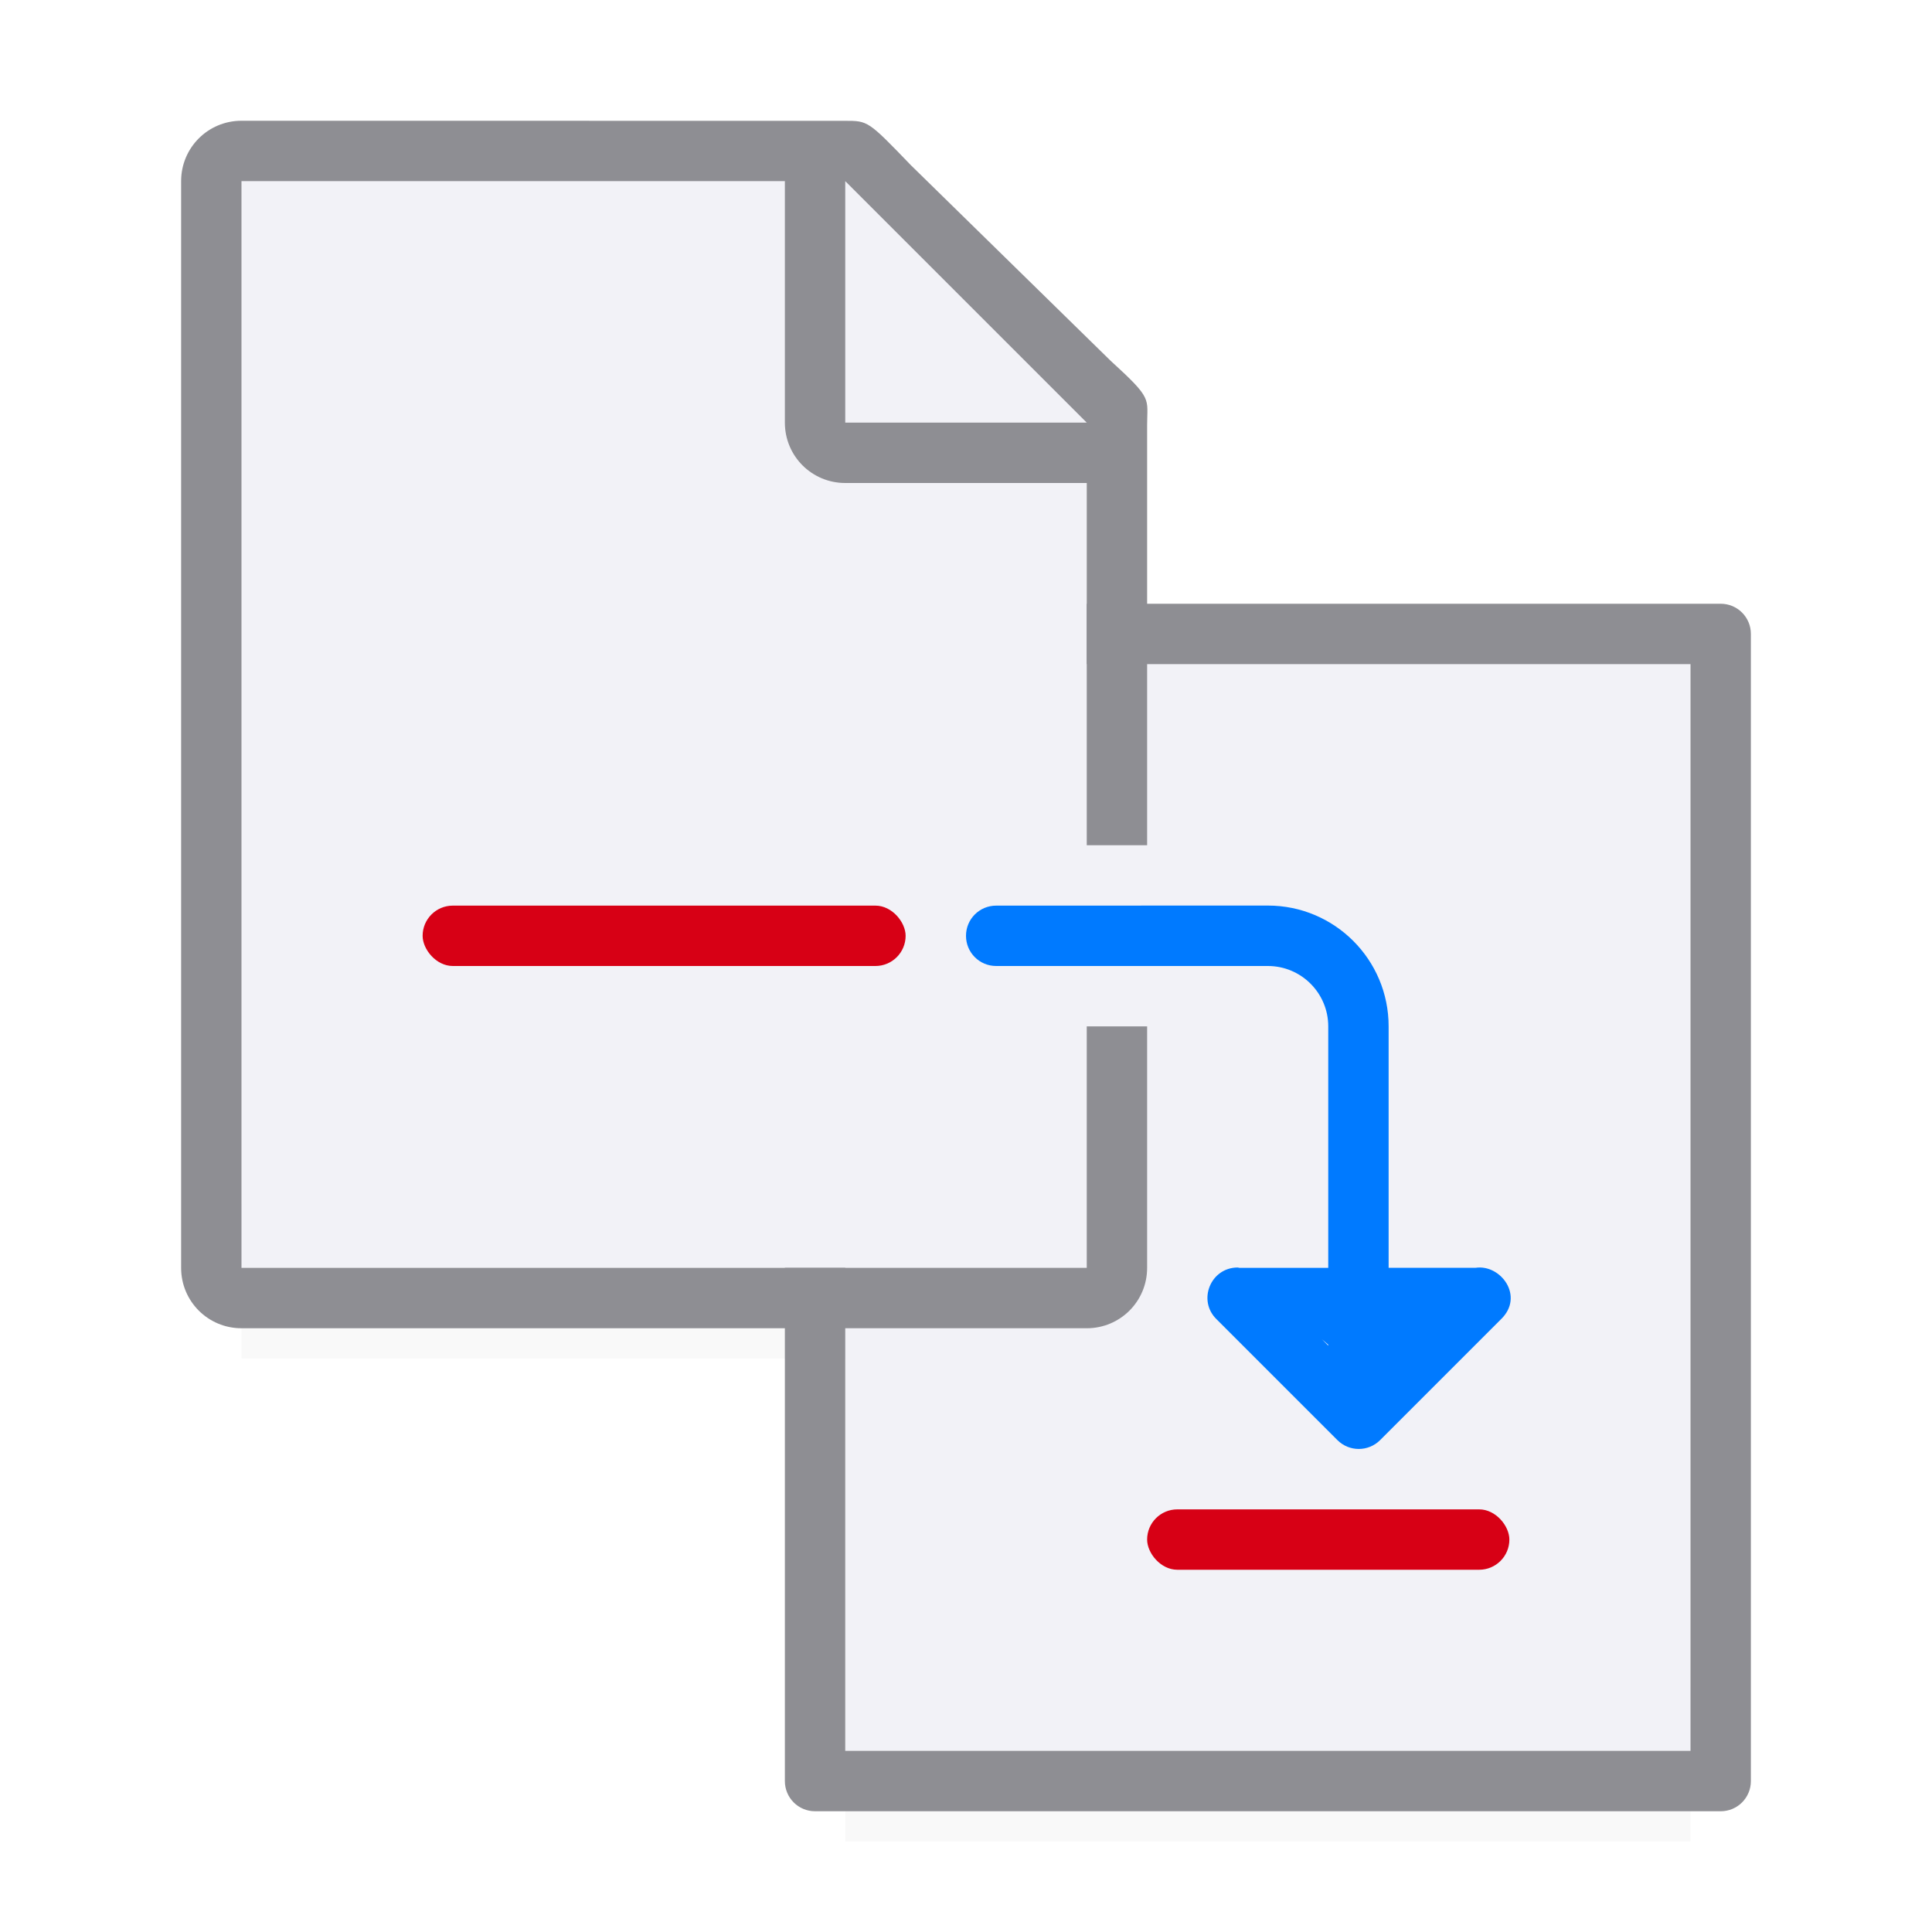
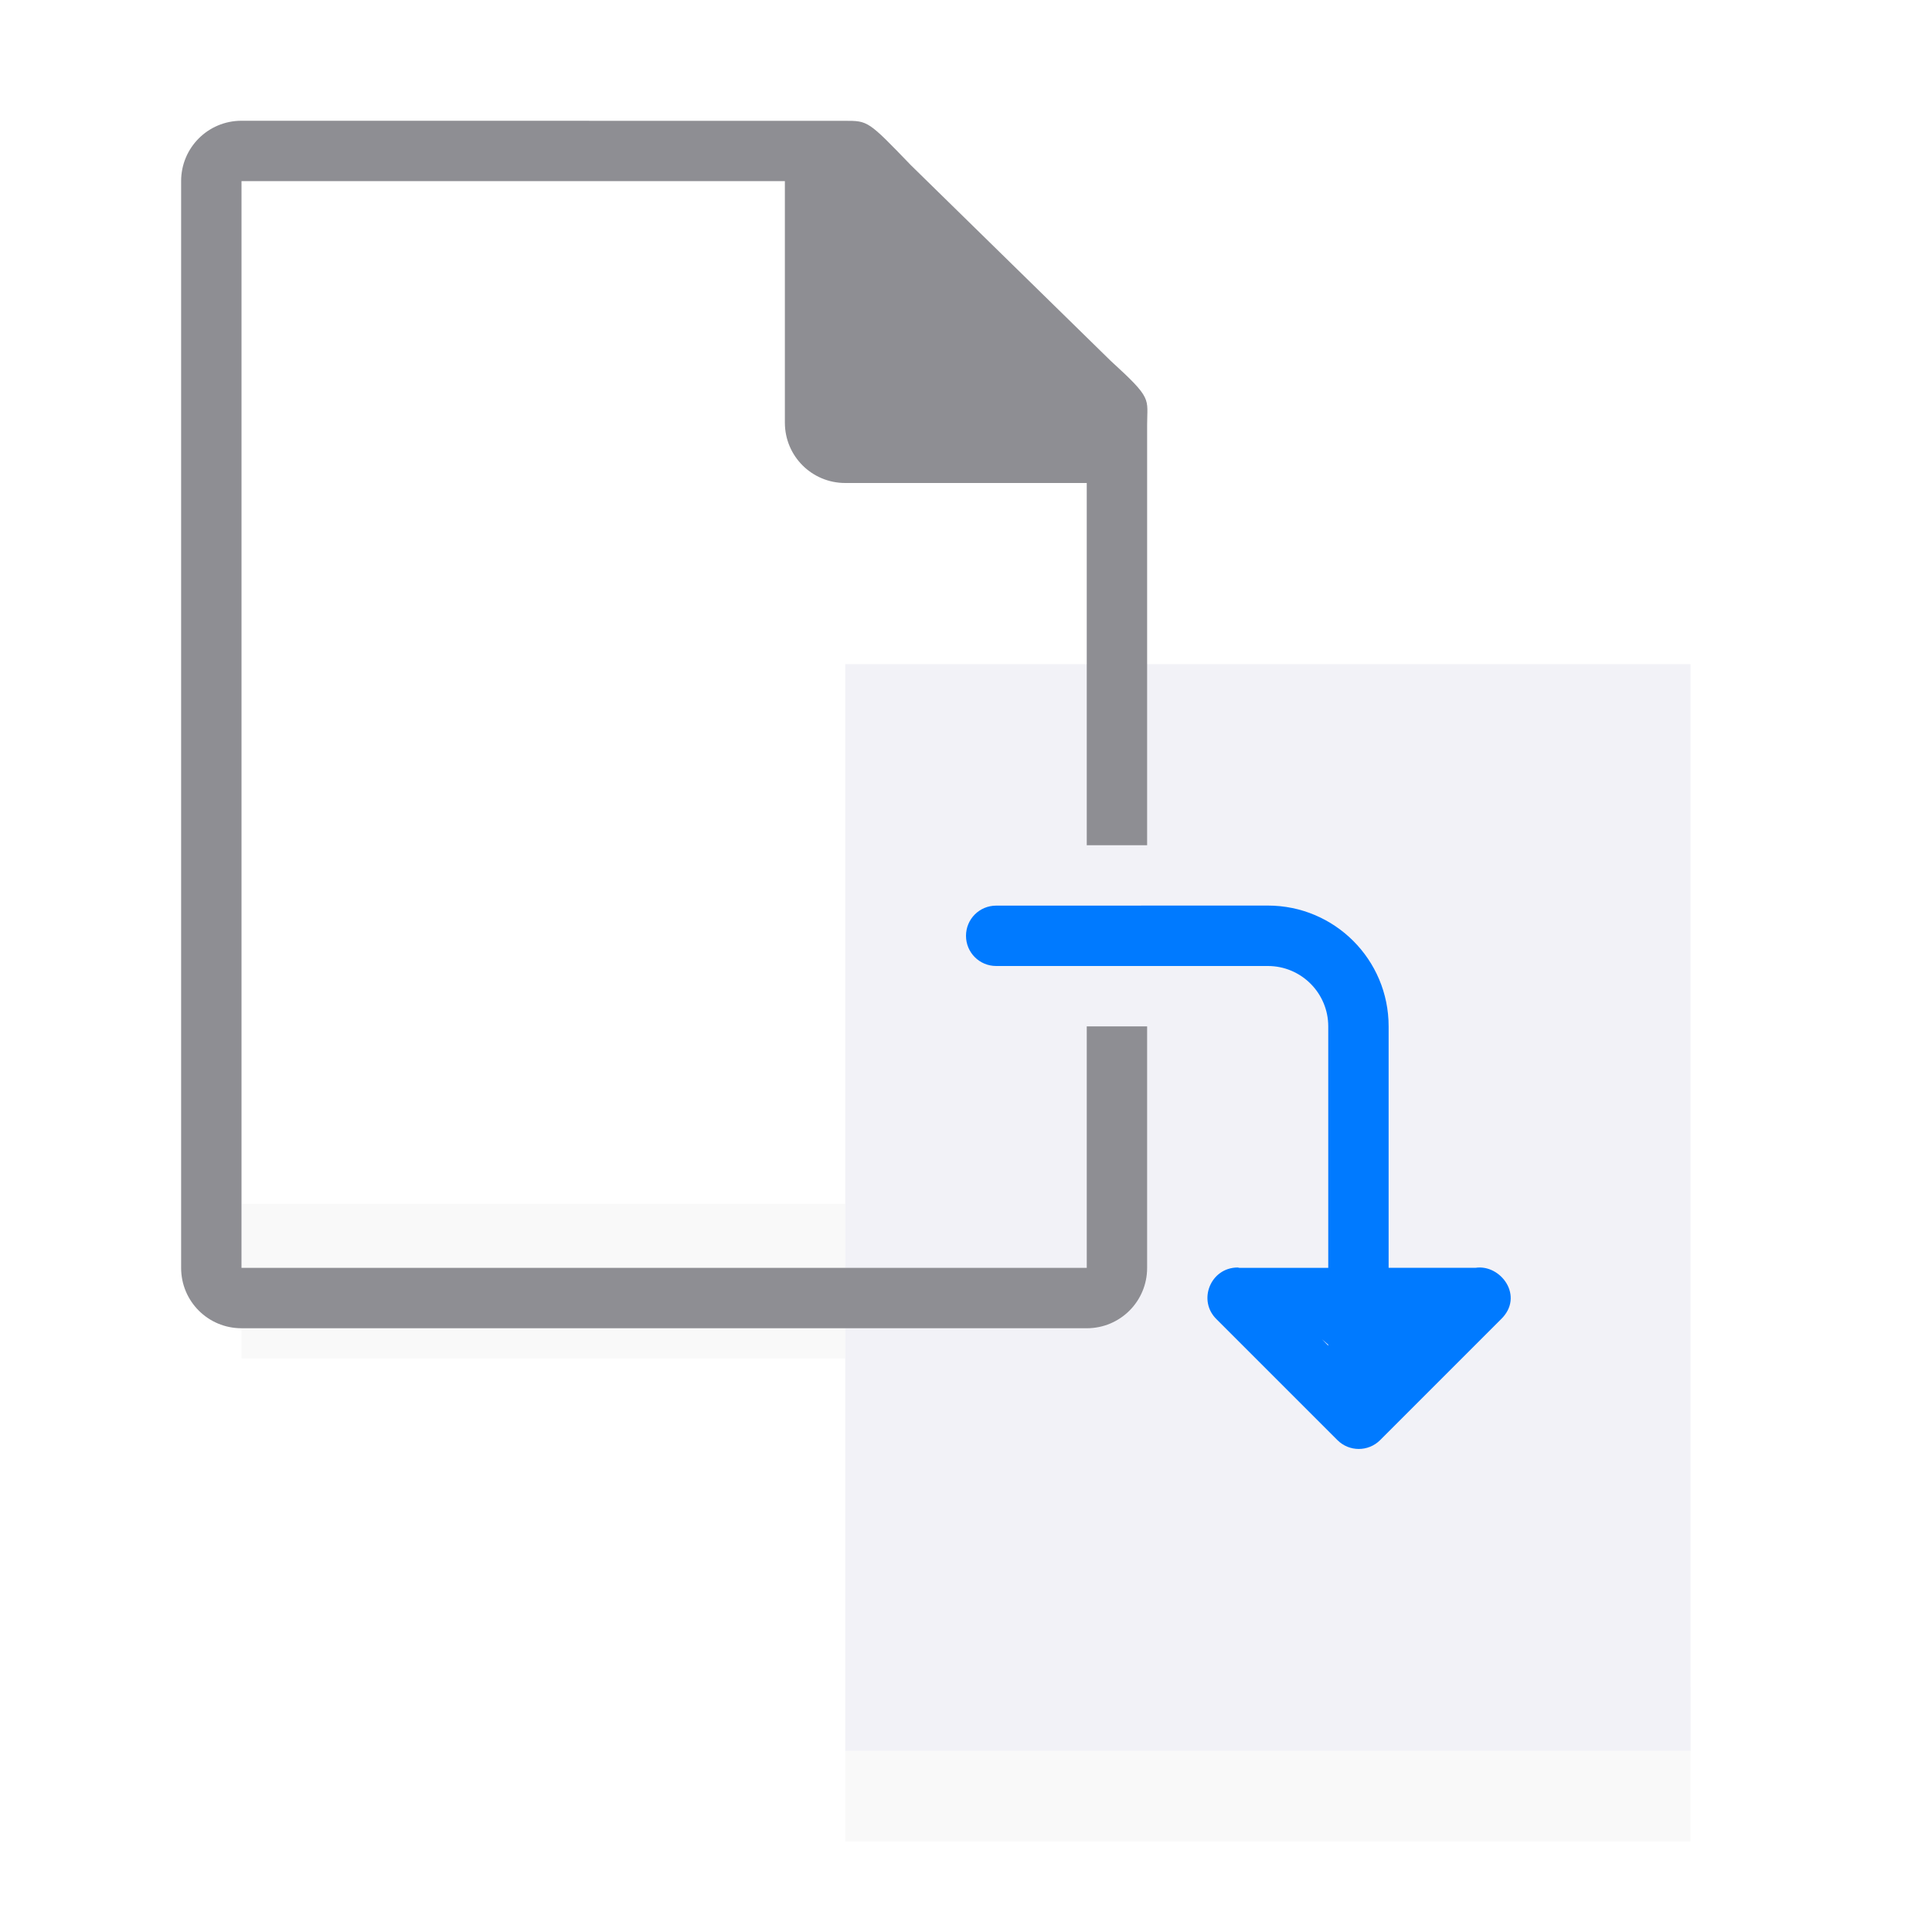
<svg xmlns="http://www.w3.org/2000/svg" viewBox="0 0 32 32">
  <linearGradient id="a" gradientTransform="matrix(-1 0 0 1 -11.977 18)" gradientUnits="userSpaceOnUse" x1="18" x2="18" y1="24" y2="15">
    <stop offset="0" stop-color="#0040dd" />
    <stop offset="1" stop-color="#007aff" />
  </linearGradient>
  <filter id="b" color-interpolation-filters="sRGB" height="1.095" width="1.097" x="-.049" y="-.047">
    <feGaussianBlur stdDeviation=".366" />
  </filter>
  <path d="m4 19.941h14v2.559h-14z" filter="url(#b)" opacity=".15" stroke-width="1.015" />
  <path d="m14 27.941h14v2.559h-14z" filter="url(#b)" opacity=".15" stroke-width="1.015" />
  <path d="m14 11h14v18h-14z" fill="#f2f2f7" />
-   <path d="m13.5 10c-.277 0-.5.223-.5.5v19c0 .277.223.5.5.5h15c.277 0 .5-.223.5-.5v-19c0-.277-.223-.5-.5-.5zm.5 1h14v18h-14z" fill="#8e8e93" />
-   <path d="m4 3v18h14v-14.271l-4-3.729z" fill="#f2f2f7" />
  <path d="m4 2c-.554 0-1 .446-1 1v18c0 .554.446 1 1 1h14c.554 0 1-.446 1-1v-4h-1v4h-14v-18h9v4c0 .554.446 1 1 1h4v6h1v-3.109-3.641-.209c0-.451.098-.425-.605-1.066l-3.307-3.238c-.71-.737-.71-.736-1.094-.736h-.332-.662z" fill="#8e8e93" />
-   <path d="m14 7h4l-4-4z" fill="#f2f2f7" fill-rule="evenodd" />
-   <rect fill="#d70015" height="1" ry=".5" width="6" x="19" y="25" />
-   <rect fill="#d70015" height="1" ry=".5" width="8" x="7" y="15" />
  <path d="m16.5 15c-.277 0-.5.223-.5.5s.223.5.5.5h4.5c.552 0 1 .448 1 1v4h-1.471c-.01-.001-.019-.006-.029-.006-.449 0-.671.547-.348.859l2 2c.195.195.512.195.707 0l2-2c.397-.381-.003-.918-.42-.854h-1.439v-4c0-1.105-.895-2-2-2zm5.395 7.182.105.09v.016z" fill="url(#a)" />
</svg>